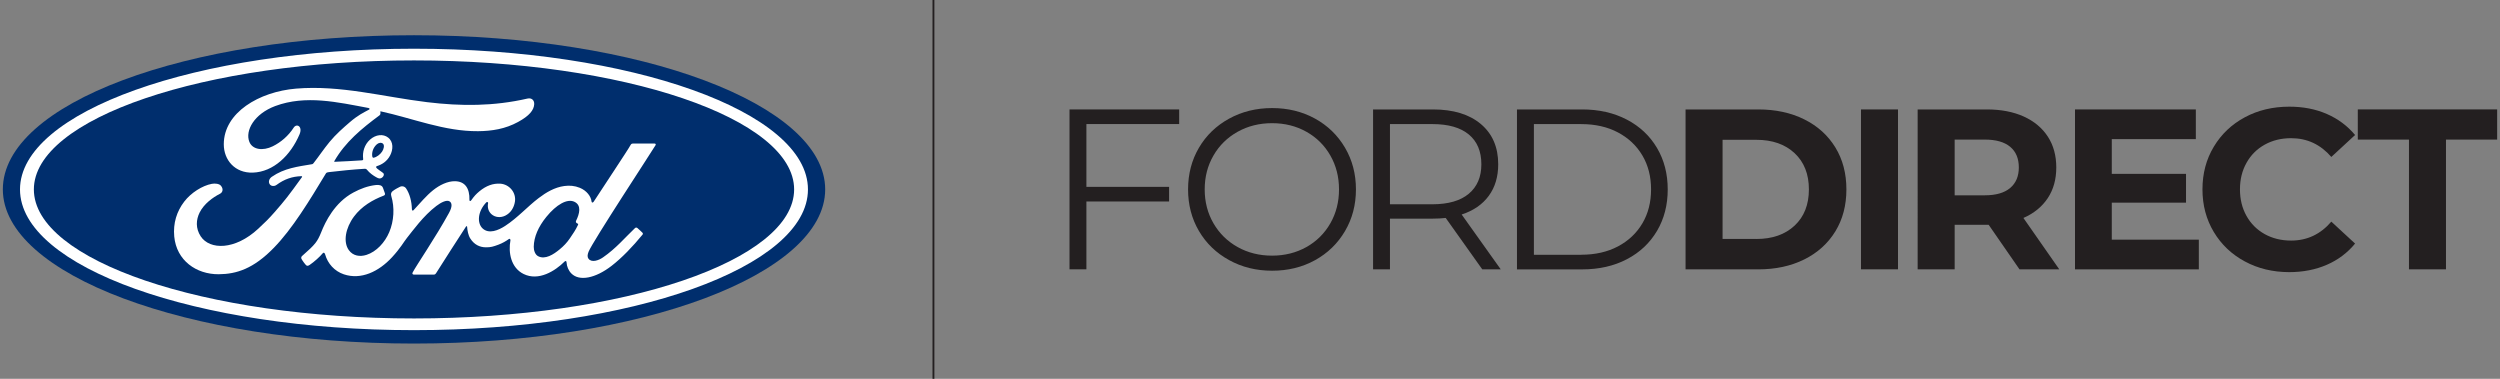
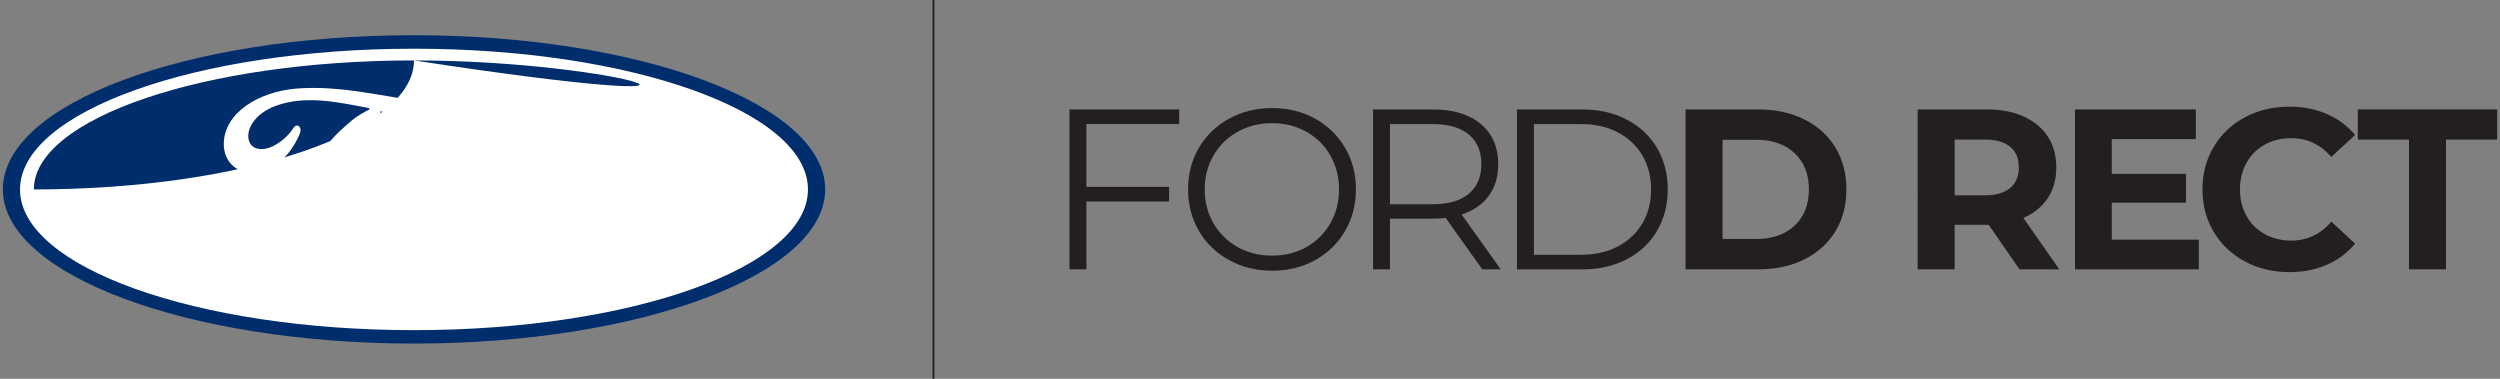
<svg xmlns="http://www.w3.org/2000/svg" version="1.1" id="Layer_1" x="0px" y="0px" viewBox="0 0 660 100" style="enable-background:new 0 0 660 100;" xml:space="preserve">
  <rect x="0" y="0" width="660" height="100" fill="#808080" stroke="none" />
  <style type="text/css">
	.st0{fill:#231F20;}
	.st1{fill:#002E6D;}
	.st2{fill:#FFFFFF;}
	.st3{fill:none;stroke:#231F20;stroke-width:0.5;stroke-miterlimit:10;}
</style>
  <g>
    <g>
      <path class="st0" d="M286.81,32.75v16.58h21.83v3.86h-21.83v17.91h-4.46V28.89h28.95v3.86H286.81z" />
      <path class="st0" d="M324.47,68.66c-3.4-1.87-6.05-4.43-7.96-7.69c-1.91-3.26-2.86-6.92-2.86-10.98c0-4.06,0.96-7.72,2.86-10.97    c1.91-3.26,4.56-5.82,7.96-7.69c3.4-1.87,7.18-2.8,11.37-2.8c4.18,0,7.95,0.93,11.31,2.77c3.36,1.85,6,4.41,7.93,7.69    c1.93,3.28,2.89,6.95,2.89,11.01c0,4.06-0.96,7.73-2.89,11.01c-1.93,3.28-4.57,5.84-7.93,7.69c-3.36,1.85-7.13,2.77-11.31,2.77    C331.65,71.47,327.86,70.53,324.47,68.66z M344.88,65.23c2.69-1.51,4.8-3.6,6.33-6.27c1.53-2.68,2.29-5.66,2.29-8.96    c0-3.3-0.76-6.28-2.29-8.95c-1.53-2.68-3.64-4.76-6.33-6.27c-2.69-1.51-5.71-2.26-9.05-2.26c-3.34,0-6.36,0.75-9.08,2.26    c-2.71,1.51-4.85,3.6-6.39,6.27c-1.55,2.67-2.32,5.66-2.32,8.95c0,3.3,0.77,6.28,2.32,8.96c1.55,2.67,3.68,4.76,6.39,6.27    c2.71,1.51,5.74,2.26,9.08,2.26C339.17,67.49,342.19,66.73,344.88,65.23z" />
      <path class="st0" d="M391.32,71.11l-9.65-13.57c-1.09,0.12-2.21,0.18-3.38,0.18h-11.34v13.39h-4.46V28.89h15.8    c5.39,0,9.61,1.29,12.66,3.86c3.05,2.57,4.58,6.11,4.58,10.61c0,3.3-0.83,6.08-2.5,8.35c-1.67,2.27-4.05,3.91-7.15,4.92    l10.31,14.47H391.32z M387.76,51.15c2.21-1.85,3.32-4.44,3.32-7.78c0-3.42-1.11-6.04-3.32-7.87c-2.21-1.83-5.41-2.74-9.59-2.74    h-11.22v21.17h11.22C382.35,53.92,385.55,53,387.76,51.15z" />
      <path class="st0" d="M400.48,28.89h17.19c4.46,0,8.4,0.9,11.82,2.69c3.42,1.79,6.07,4.28,7.96,7.48c1.89,3.2,2.83,6.85,2.83,10.95    c0,4.1-0.94,7.75-2.83,10.95c-1.89,3.2-4.54,5.69-7.96,7.48c-3.42,1.79-7.36,2.68-11.82,2.68h-17.19V28.89z M417.43,67.25    c3.7,0,6.93-0.73,9.71-2.2c2.77-1.47,4.92-3.5,6.45-6.09c1.53-2.59,2.29-5.58,2.29-8.96s-0.76-6.36-2.29-8.95    c-1.53-2.59-3.68-4.62-6.45-6.09c-2.77-1.47-6.01-2.2-9.71-2.2h-12.48v34.5H417.43z" />
      <path class="st0" d="M444.99,28.89h19.18c4.58,0,8.63,0.87,12.15,2.62c3.52,1.75,6.25,4.21,8.2,7.39    c1.95,3.17,2.93,6.87,2.93,11.1s-0.98,7.92-2.93,11.1c-1.95,3.17-4.68,5.64-8.2,7.39c-3.52,1.75-7.57,2.62-12.15,2.62h-19.18    V28.89z M463.68,63.09c4.22,0,7.59-1.18,10.1-3.53c2.51-2.35,3.77-5.54,3.77-9.56s-1.26-7.21-3.77-9.56    c-2.51-2.35-5.88-3.53-10.1-3.53h-8.92v26.17H463.68z" />
-       <path class="st0" d="M491.3,28.89h9.77v42.21h-9.77V28.89z" />
      <path class="st0" d="M533.15,71.11l-8.14-11.76h-0.48h-8.5v11.76h-9.77V28.89h18.27c3.74,0,6.99,0.63,9.74,1.87    c2.75,1.25,4.87,3.02,6.36,5.31c1.49,2.29,2.23,5,2.23,8.14c0,3.14-0.75,5.84-2.26,8.11c-1.51,2.27-3.65,4.01-6.42,5.22    l9.47,13.57H533.15z M530.68,38.75c-1.53-1.27-3.76-1.9-6.69-1.9h-7.96v14.71h7.96c2.93,0,5.16-0.64,6.69-1.93    c1.53-1.29,2.29-3.1,2.29-5.43C532.97,41.84,532.21,40.02,530.68,38.75z" />
      <path class="st0" d="M580.49,63.27v7.84h-32.69V28.89h31.9v7.84h-22.19v9.17h19.6v7.6h-19.6v9.77H580.49z" />
      <path class="st0" d="M592.64,69.02c-3.48-1.87-6.21-4.46-8.2-7.78c-1.99-3.32-2.99-7.06-2.99-11.25c0-4.18,0.99-7.93,2.99-11.25    c1.99-3.32,4.72-5.91,8.2-7.78c3.48-1.87,7.39-2.8,11.73-2.8c3.66,0,6.97,0.64,9.92,1.93c2.96,1.29,5.44,3.14,7.45,5.55    l-6.27,5.79c-2.86-3.3-6.39-4.95-10.61-4.95c-2.61,0-4.94,0.57-7,1.72c-2.05,1.15-3.65,2.74-4.79,4.8    c-1.15,2.05-1.72,4.38-1.72,6.99c0,2.61,0.57,4.95,1.72,7c1.14,2.05,2.74,3.65,4.79,4.8c2.05,1.14,4.38,1.72,7,1.72    c4.22,0,7.76-1.67,10.61-5l6.27,5.79c-2.01,2.45-4.5,4.32-7.48,5.61c-2.98,1.29-6.29,1.93-9.95,1.93    C600.01,71.83,596.12,70.9,592.64,69.02z" />
      <path class="st0" d="M635.97,36.85h-13.51v-7.96h36.79v7.96h-13.51v34.25h-9.77V36.85z" />
    </g>
    <g>
      <path class="st1" d="M109.3,9.3C49.05,9.3,0.75,27.36,0.75,50c0,22.5,48.69,40.7,108.55,40.7c59.85,0,108.55-18.26,108.55-40.7    C217.84,27.56,169.15,9.3,109.3,9.3L109.3,9.3z" />
      <path class="st2" d="M152.05,58.62c0.03,0.19,0.27,0.36,0.51,0.45c0.08,0.03,0.13,0.09,0.04,0.29c-0.68,1.45-1.3,2.28-2.14,3.54    c-0.78,1.16-1.66,2.07-2.72,2.94c-1.6,1.33-3.83,2.77-5.67,1.8c-0.82-0.42-1.17-1.57-1.16-2.49c0.04-2.6,1.2-5.28,3.34-7.91    c2.61-3.21,5.49-4.88,7.39-3.97c1.96,0.93,1.33,3.2,0.46,4.98C152.02,58.39,152.02,58.51,152.05,58.62L152.05,58.62z     M173.07,38.32c0.14-0.25-0.01-0.43-0.32-0.43c-1.64,0-3.78,0-5.49,0c-0.41,0-0.62,0.05-0.81,0.43    c-0.63,1.21-8.3,12.69-9.72,14.93c-0.24,0.34-0.53,0.29-0.57-0.09c-0.14-1.32-1.29-2.85-3.09-3.58c-1.37-0.56-2.72-0.66-4.11-0.47    c-2.52,0.34-4.77,1.67-6.74,3.17c-2.98,2.26-5.54,5.2-8.86,7.36c-1.81,1.18-4.29,2.21-5.95,0.67c-1.5-1.39-1.33-4.48,0.96-6.87    c0.24-0.25,0.53-0.04,0.49,0.18c-0.22,1.08,0.05,2.16,0.87,2.91c1,0.9,2.44,1,3.66,0.4c1.45-0.72,2.3-2.1,2.55-3.68    c0.38-2.44-1.49-4.59-3.84-4.76c-1.91-0.13-3.74,0.53-5.52,2c-0.89,0.74-1.4,1.29-2.18,2.39c-0.19,0.27-0.48,0.3-0.47-0.1    c0.09-3.12-1.2-4.88-3.78-4.94c-2-0.05-4.14,1.04-5.81,2.37c-1.83,1.47-3.43,3.42-5.14,5.25c-0.21,0.23-0.4,0.21-0.46-0.22    c-0.05-2.07-0.57-4.07-1.53-5.5c-0.34-0.5-1.05-0.74-1.65-0.41c-0.28,0.15-1.24,0.59-1.94,1.16c-0.35,0.29-0.48,0.7-0.33,1.23    c0.93,3.09,0.72,6.61-0.53,9.57c-1.15,2.72-3.39,5.17-6.02,6c-1.73,0.55-3.54,0.28-4.65-1.26c-1.53-2.12-0.91-5.81,1.37-8.87    c2.01-2.7,4.93-4.41,7.83-5.51c0.34-0.13,0.41-0.35,0.32-0.64c-0.16-0.48-0.41-1.13-0.51-1.43c-0.27-0.71-1.01-0.82-1.92-0.73    c-2.11,0.25-4.02,0.97-5.9,1.98c-4.93,2.64-7.4,7.74-8.48,10.48c-0.52,1.31-0.97,2.13-1.54,2.86c-0.78,0.98-1.75,1.86-3.53,3.43    c-0.16,0.14-0.28,0.44-0.15,0.72c0.18,0.38,1.11,1.69,1.37,1.8c0.29,0.14,0.63-0.06,0.76-0.15c1.25-0.85,2.74-2.19,3.47-3.09    c0.26-0.31,0.52-0.18,0.66,0.29c0.68,2.43,2.47,4.42,4.93,5.25c4.52,1.52,9.2-0.68,12.74-4.52c2.25-2.44,3.06-4.01,3.92-5.08    c1.46-1.81,4.34-5.86,7.77-8.45c1.26-0.96,2.75-1.69,3.5-1.2c0.6,0.39,0.8,1.29-0.17,3.05c-3.5,6.39-8.64,13.89-9.59,15.71    c-0.17,0.32-0.02,0.56,0.31,0.56c1.83-0.01,3.64,0,5.31,0c0.28-0.01,0.4-0.14,0.54-0.33c2.68-4.2,5.21-8.2,7.92-12.34    c0.15-0.24,0.29-0.06,0.3,0.05c0.06,0.96,0.29,2.27,0.86,3.13c1.02,1.59,2.47,2.28,4.08,2.29c1.28,0.02,1.93-0.18,3.31-0.69    c1.12-0.42,2.02-0.96,2.72-1.46c0.4-0.28,0.47,0.19,0.47,0.26c-0.62,3.34,0.15,7.29,3.46,8.93c3.97,1.96,8.33-0.79,10.83-3.28    c0.25-0.24,0.51-0.21,0.53,0.3c0.05,0.95,0.48,2.07,1.27,2.86c2.1,2.11,6.34,1.27,10.6-2.02c2.73-2.11,5.59-5.09,8.17-8.24    c0.1-0.12,0.17-0.32-0.02-0.52c-0.39-0.41-0.96-0.88-1.35-1.25c-0.18-0.15-0.44-0.11-0.59,0.01c-2.65,2.52-5.03,5.39-8.47,7.76    c-1.16,0.81-3.01,1.46-3.84,0.34c-0.32-0.44-0.29-1.04,0.03-1.83C156.34,63.96,172.24,39.75,173.07,38.32L173.07,38.32z" />
      <path class="st2" d="M98.27,41.24c0.07,0.36,0.21,0.43,0.37,0.4c0.81-0.16,1.7-0.83,2.22-1.6c0.48-0.7,0.7-1.71,0.23-2.12    c-0.43-0.36-1.11-0.26-1.62,0.19C98.45,39.02,98.14,40.29,98.27,41.24L98.27,41.24 M57.75,72.4C51.82,72.44,46.6,68.78,46,62.44    c-0.33-3.51,0.66-6.65,2.65-9.23c1.76-2.3,4.75-4.21,7.28-4.68c0.82-0.15,1.93-0.05,2.38,0.49c0.72,0.83,0.51,1.75-0.21,2.12    c-1.93,0.98-4.25,2.67-5.4,4.97c-0.93,1.88-1.12,4.14,0.3,6.3c2.38,3.59,9.02,3.69,15.19-2.04c1.53-1.4,2.9-2.75,4.29-4.35    c2.72-3.11,3.62-4.24,7.23-9.25c0.04-0.06,0.06-0.13,0.04-0.17c-0.03-0.06-0.08-0.08-0.19-0.09c-2.41,0.07-4.51,0.79-6.56,2.31    c-0.59,0.43-1.44,0.37-1.81-0.2c-0.41-0.64-0.12-1.47,0.56-1.94c3.29-2.29,6.88-2.7,10.55-3.32c0,0,0.25,0.01,0.46-0.27    c1.51-1.93,2.64-3.67,4.25-5.63c1.62-1.98,3.71-3.8,5.3-5.17c2.23-1.92,3.65-2.56,5.11-3.35c0.38-0.2-0.05-0.44-0.17-0.44    c-8.11-1.52-16.53-3.49-24.58-0.51c-5.57,2.08-8.02,6.5-6.84,9.46c0.84,2.09,3.59,2.44,6.17,1.17c2.14-1.05,4.13-2.74,5.53-4.92    c0.79-1.21,2.44-0.34,1.55,1.76c-2.36,5.54-6.86,9.93-12.34,10.11c-4.67,0.15-7.67-3.28-7.66-7.51    c0.02-8.35,9.32-13.85,19.09-14.67c11.77-0.97,22.91,2.16,34.59,3.58c8.95,1.08,17.53,1.11,26.53-0.96    c1.06-0.23,1.81,0.45,1.74,1.52c-0.09,1.55-1.29,3.05-4.25,4.66c-3.37,1.85-6.9,2.41-10.58,2.44c-8.9,0.07-17.2-3.4-25.78-5.26    c0.01,0.38,0.11,0.82-0.21,1.06c-4.75,3.51-9.05,7.07-11.93,12.07c-0.1,0.12-0.04,0.23,0.12,0.21c2.5-0.13,4.75-0.2,7.08-0.38    c0.41-0.03,0.42-0.14,0.39-0.43c-0.21-1.72,0.3-3.69,1.81-5.04c1.55-1.39,3.5-1.55,4.78-0.55c1.47,1.14,1.34,3.19,0.53,4.73    c-0.82,1.56-2.16,2.4-3.46,2.8c0,0-0.27,0.06-0.23,0.31c0.05,0.39,1.81,1.37,1.96,1.63c0.15,0.25,0.07,0.63-0.2,0.92    c-0.19,0.21-0.48,0.41-0.85,0.41c-0.3-0.01-0.49-0.11-0.87-0.32c-0.79-0.43-1.78-1.13-2.44-1.96c-0.23-0.28-0.34-0.29-0.9-0.26    c-2.53,0.15-6.46,0.53-9.13,0.86c-0.65,0.08-0.74,0.2-0.87,0.42c-4.25,7.01-8.79,14.57-13.78,19.64    C66.91,70.93,62.47,72.36,57.75,72.4L57.75,72.4z" />
-       <path class="st2" d="M109.29,15.95C53.87,15.95,8.94,31.27,8.94,50.01c0,18.74,44.93,34.06,100.36,34.06    c55.43,0,100.35-15.32,100.35-34.06C209.65,31.27,164.72,15.95,109.29,15.95L109.29,15.95z M109.29,87.16    C51.85,87.16,5.28,70.53,5.28,50.01c0-20.52,46.57-37.15,104.01-37.15c57.44,0,104.01,16.63,104.01,37.15    C213.3,70.53,166.73,87.16,109.29,87.16L109.29,87.16z" />
+       <path class="st2" d="M109.29,15.95C53.87,15.95,8.94,31.27,8.94,50.01c55.43,0,100.35-15.32,100.35-34.06C209.65,31.27,164.72,15.95,109.29,15.95L109.29,15.95z M109.29,87.16    C51.85,87.16,5.28,70.53,5.28,50.01c0-20.52,46.57-37.15,104.01-37.15c57.44,0,104.01,16.63,104.01,37.15    C213.3,70.53,166.73,87.16,109.29,87.16L109.29,87.16z" />
    </g>
    <line class="st3" x1="246.43" y1="0" x2="246.43" y2="100" />
  </g>
</svg>